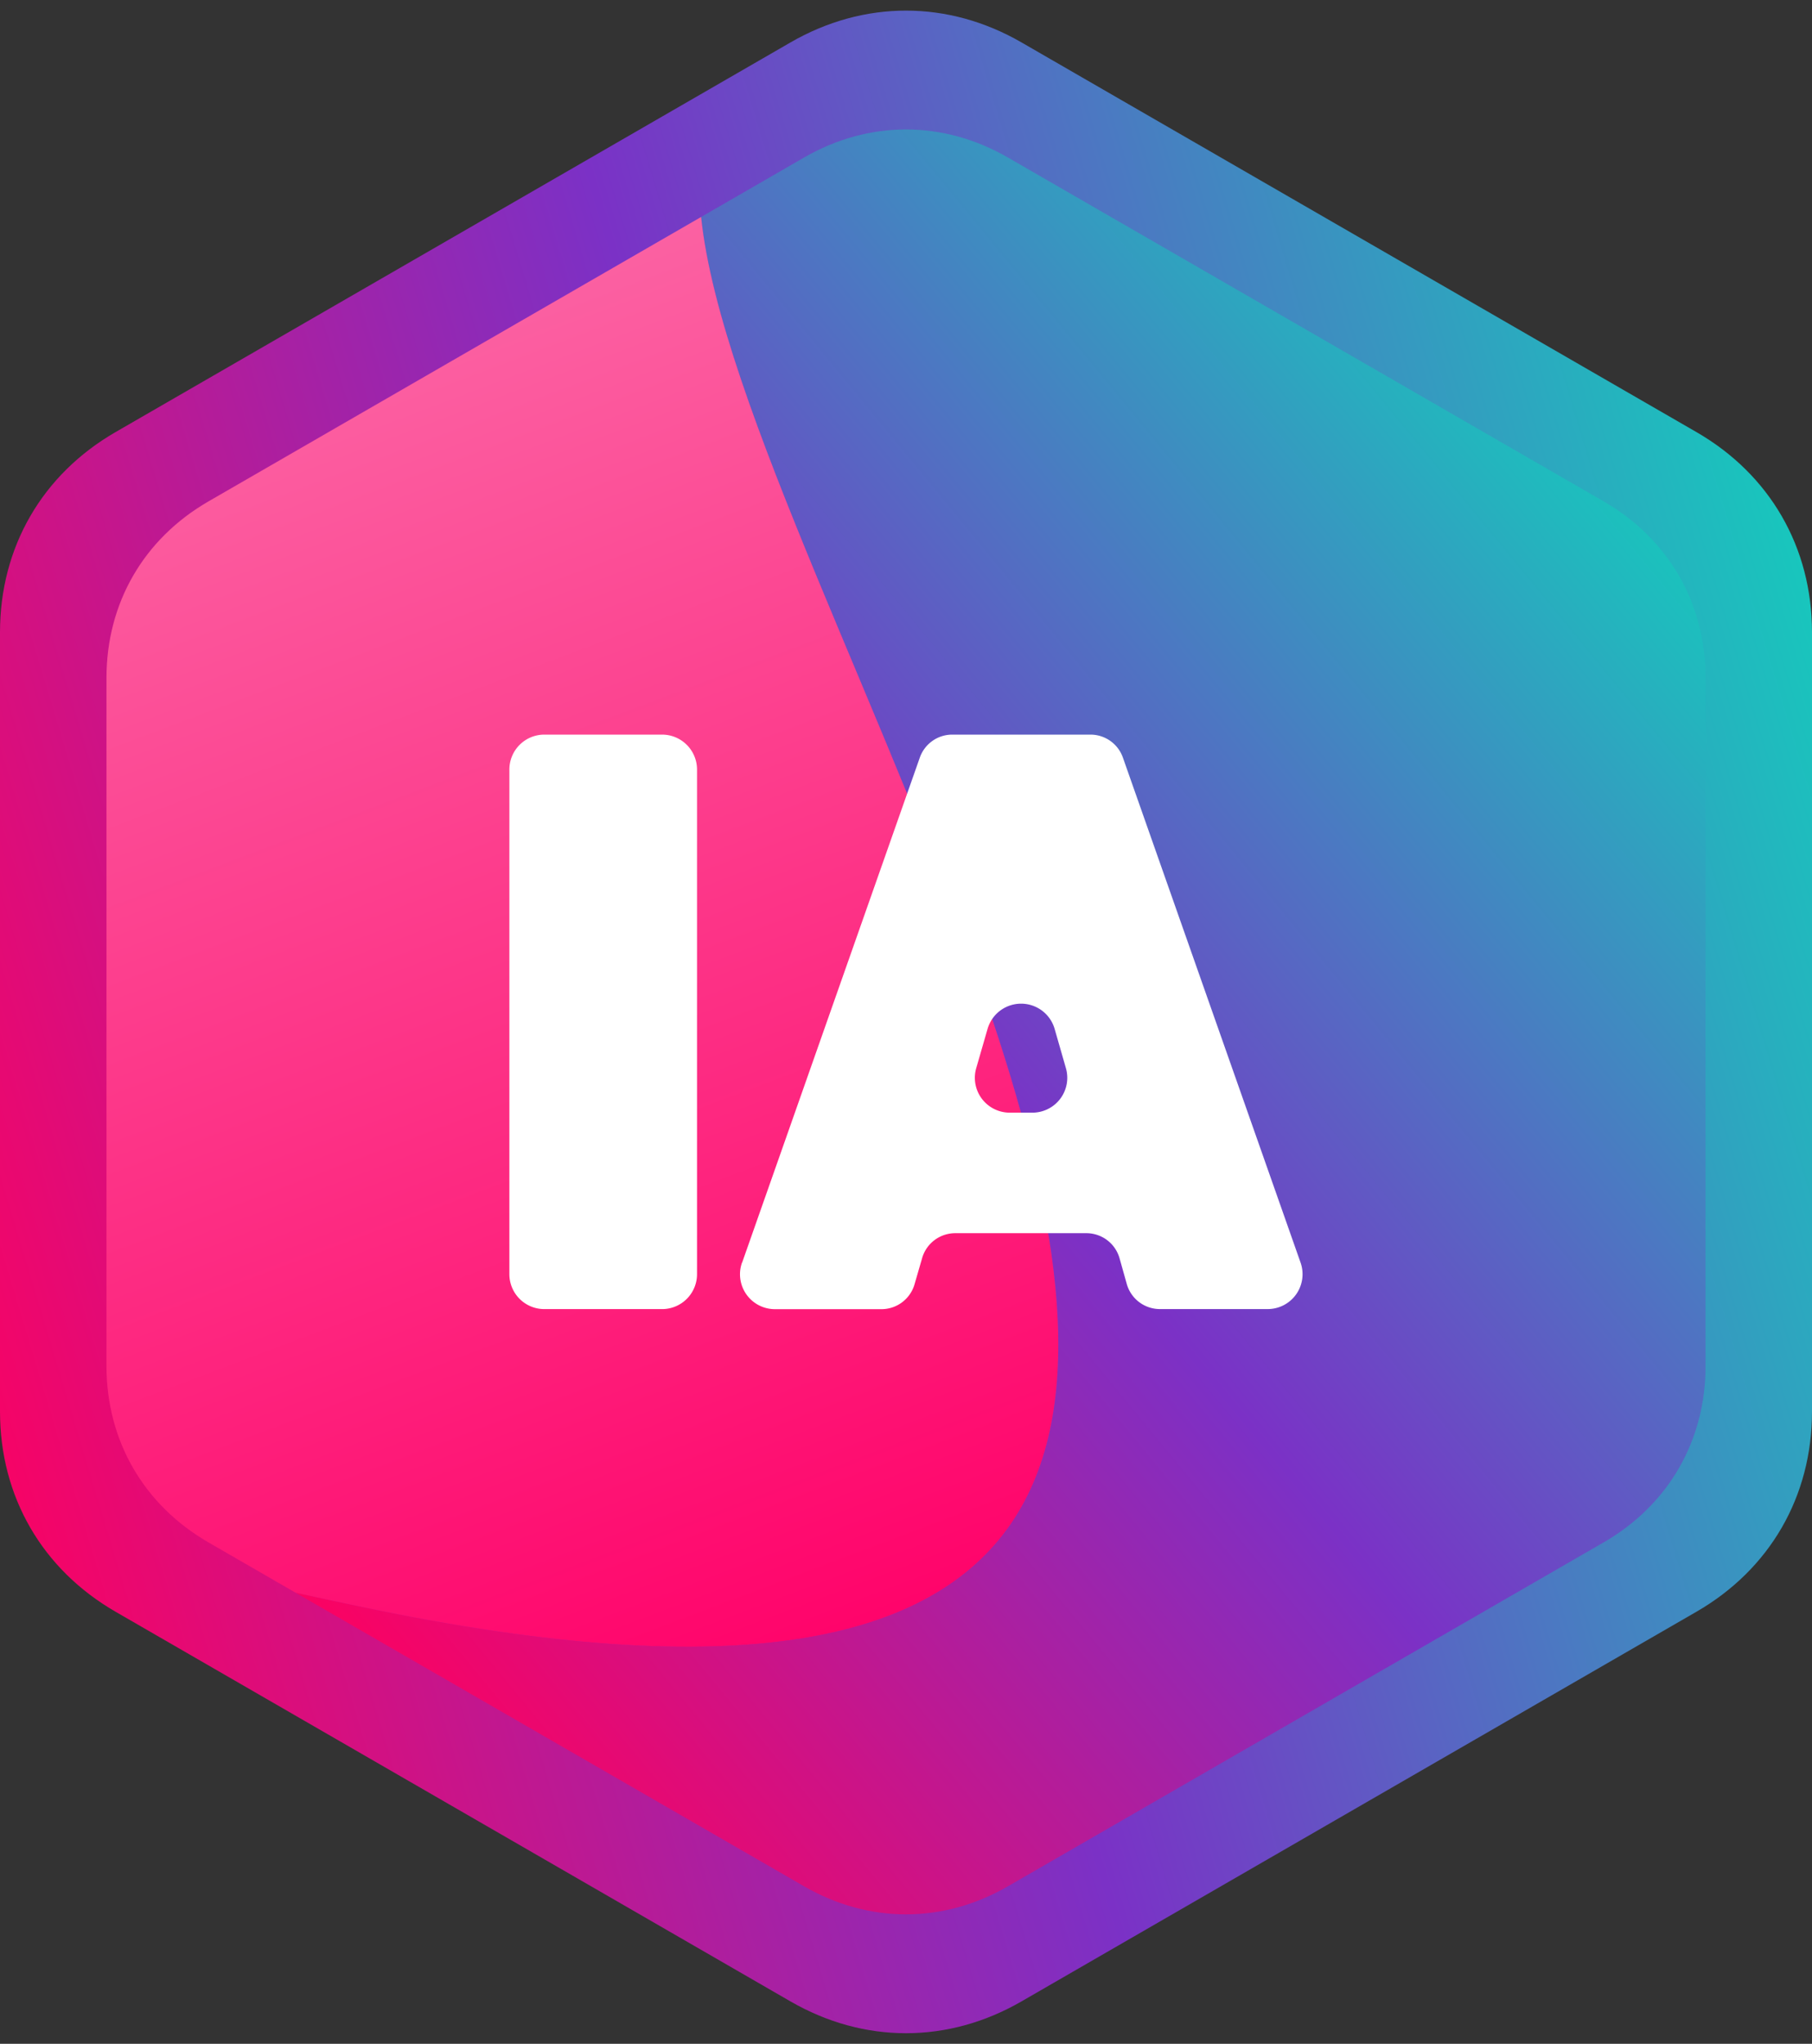
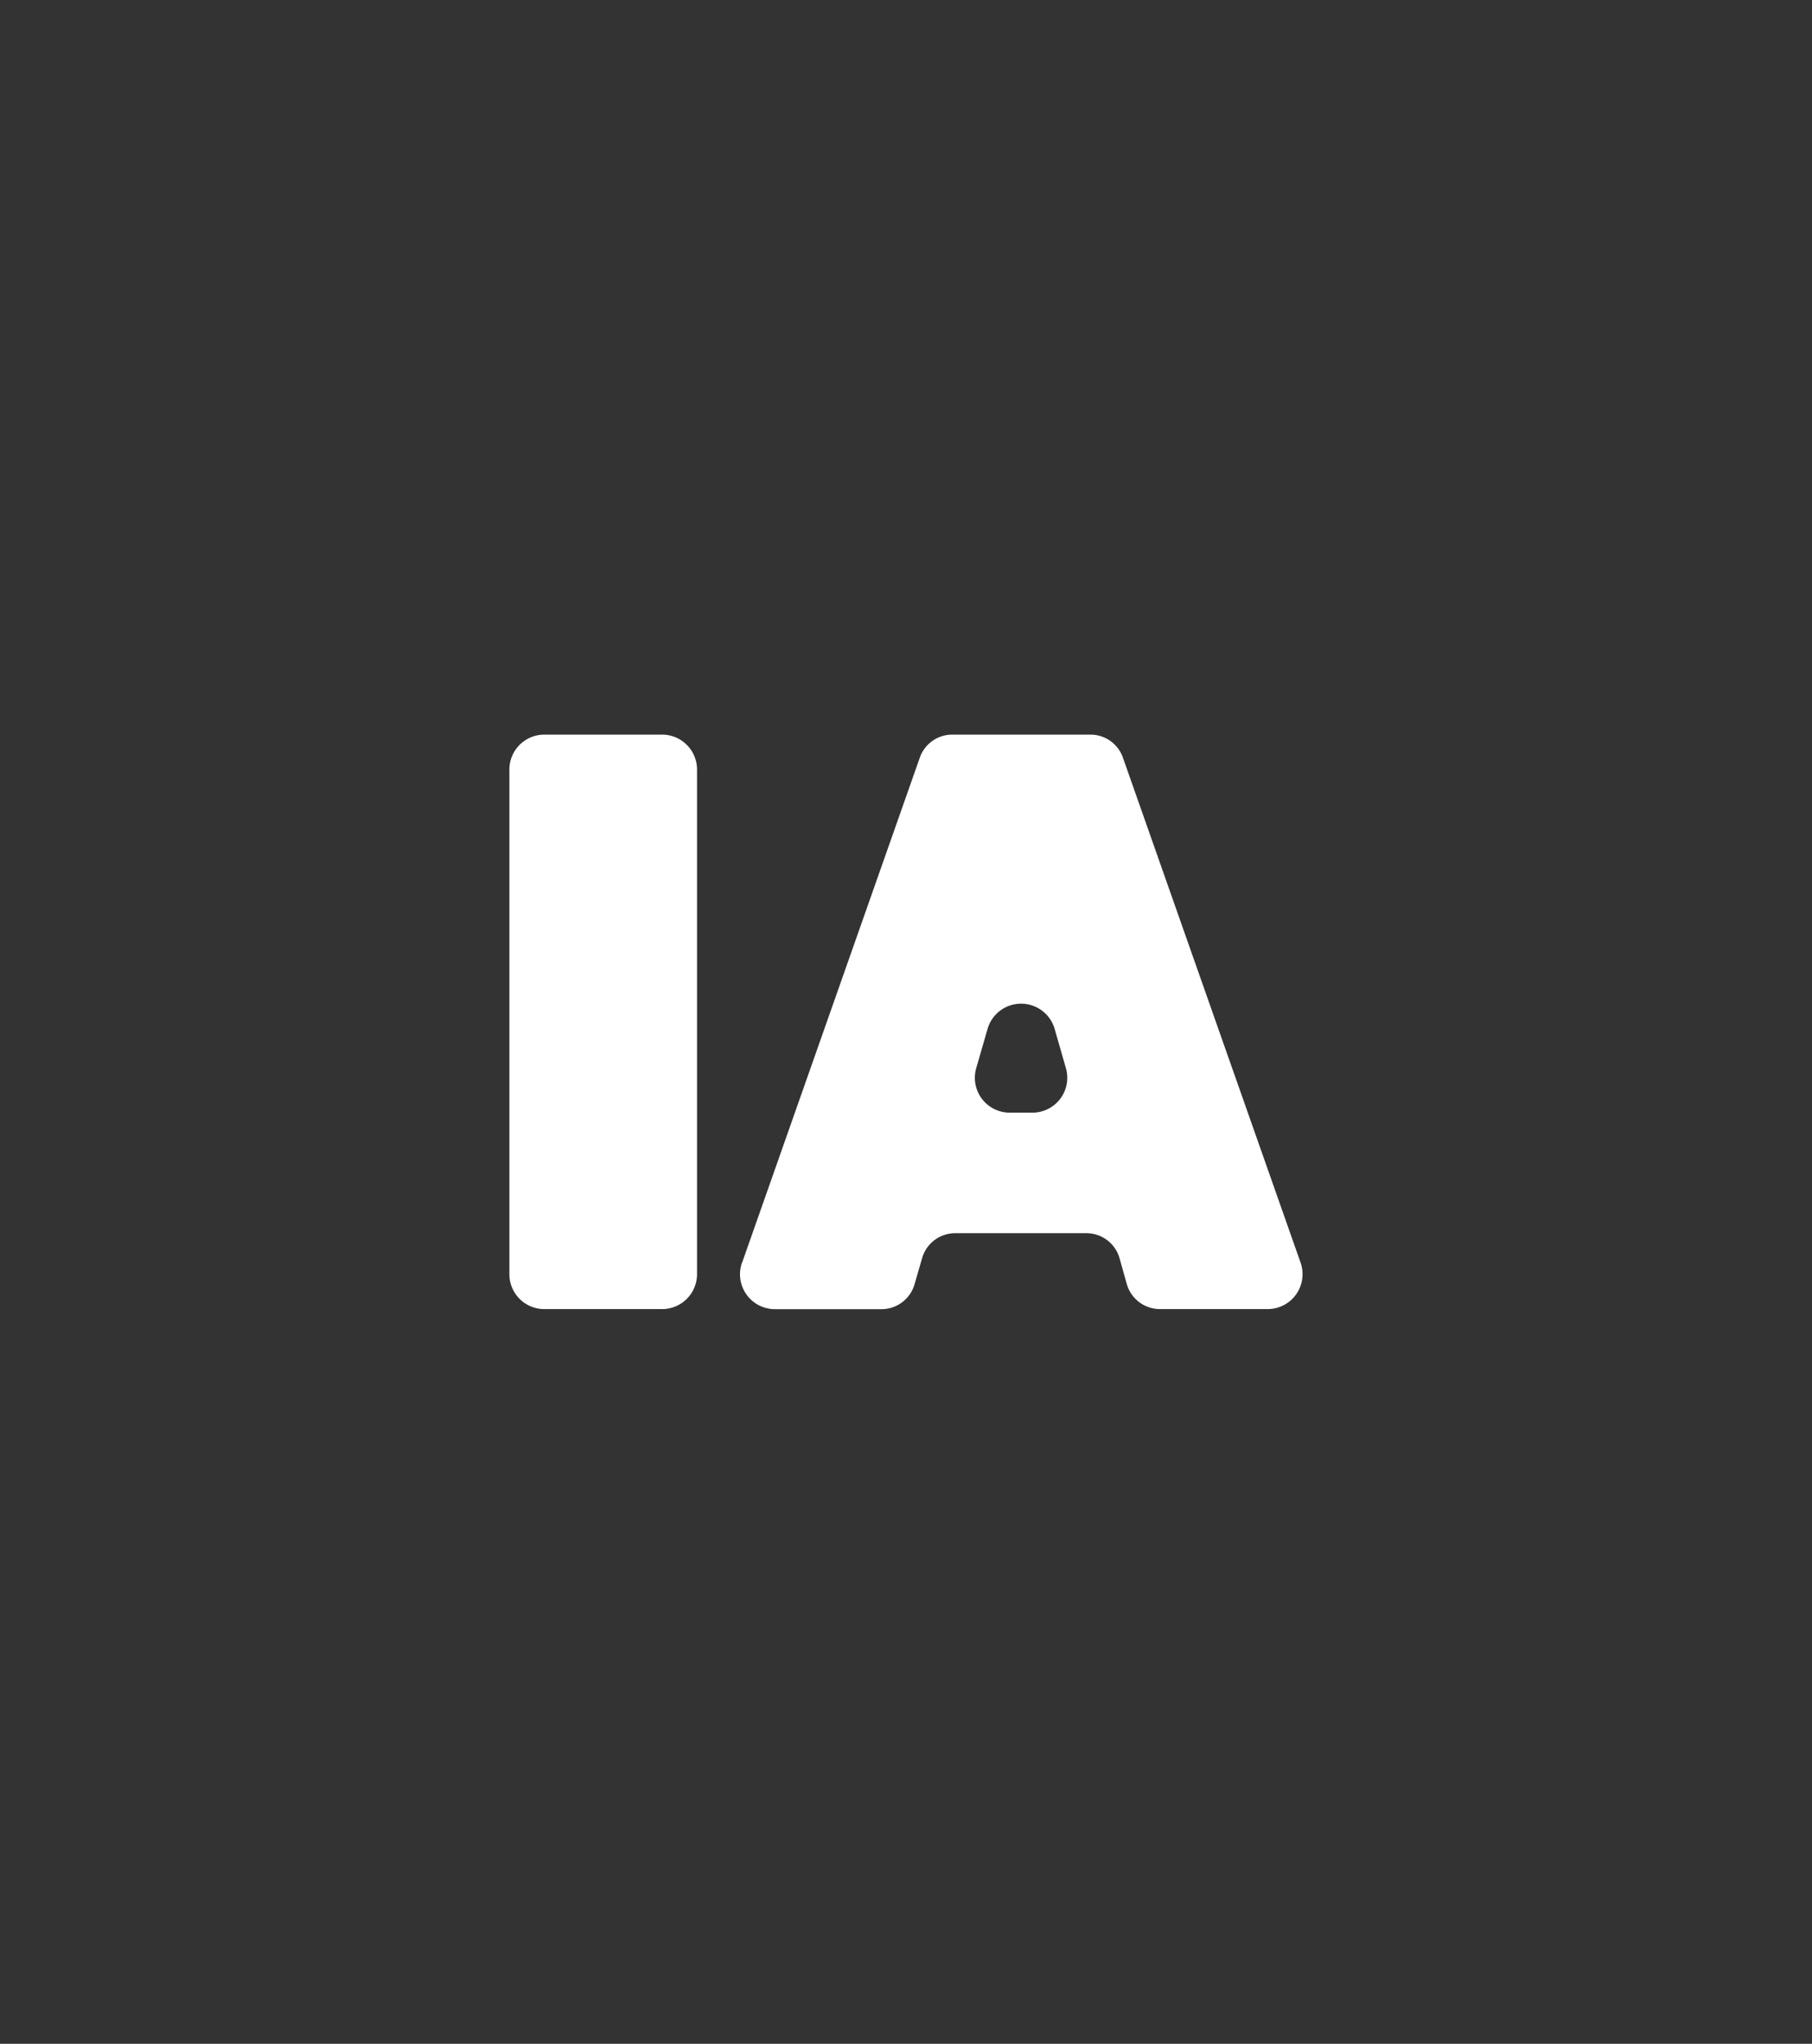
<svg xmlns="http://www.w3.org/2000/svg" xmlns:xlink="http://www.w3.org/1999/xlink" viewBox="0 0 768.37 866.64">
  <rect x="0" y="0" width="768.37" height="866.64" fill="#333333" stroke="none" />
  <defs>
    <style>.cls-1{fill:none;clip-rule:evenodd;}.cls-2{clip-path:url(#clip-path);}.cls-3{fill:url(#linear-gradient);}.cls-4{clip-path:url(#clip-path-2);}.cls-5{fill:url(#linear-gradient-2);}.cls-6{clip-path:url(#clip-path-3);}.cls-7{fill:url(#linear-gradient-3);}.cls-8{fill:#fff;}</style>
    <clipPath id="clip-path" transform="translate(0 4.5)">
-       <path class="cls-1" d="M0,263.6V594.05c0,36,17.84,66.88,49,84.88L335.18,844.15c31.17,18,66.85,18,98,0L719.37,678.93c31.17-18,49-48.89,49-84.88V263.6c0-36-17.83-66.89-49-84.88L433.19,13.5c-31.16-18-66.84-18-98,0L49,178.72c-31.17,18-49,48.89-49,84.88" />
-     </clipPath>
+       </clipPath>
    <linearGradient id="linear-gradient" x1="-31.74" y1="558.72" x2="786.15" y2="312.14" gradientUnits="userSpaceOnUse">
      <stop offset="0" stop-color="#fa0263" />
      <stop offset="0.48" stop-color="#7b31c6" />
      <stop offset="1" stop-color="#18c6bd" />
    </linearGradient>
    <clipPath id="clip-path-2" transform="translate(0 4.5)">
-       <path class="cls-1" d="M427.43,795.34,680,649.53c27.51-15.88,43.25-43.14,43.25-74.9V283c0-31.76-15.74-59-43.25-74.91L427.43,62.31c-27.5-15.88-59-15.88-86.49,0L297.31,87.5c8.06,78.35,82,216,123.52,340.38,56.95,170.61,52.8,316.19-266.37,249.22q-15.06-3.15-29.14-6.25L340.94,795.34C368.44,811.22,399.93,811.22,427.43,795.34Z" />
-     </clipPath>
+       </clipPath>
    <linearGradient id="linear-gradient-2" x1="130.27" y1="675.13" x2="699.29" y2="207.12" xlink:href="#linear-gradient" />
    <clipPath id="clip-path-3" transform="translate(0 4.5)">
-       <path class="cls-1" d="M154.46,677.1c319.17,67,323.32-78.61,266.37-249.22-41.5-124.36-115.46-262-123.52-340.38L88.4,208.11C60.9,224,45.15,251.26,45.15,283V574.63c0,31.76,15.75,59,43.25,74.9l36.92,21.32Q139.41,673.94,154.46,677.1Z" />
-     </clipPath>
+       </clipPath>
    <linearGradient id="linear-gradient-3" x1="135.29" y1="87.11" x2="369.72" y2="706.16" gradientUnits="userSpaceOnUse">
      <stop offset="0" stop-color="#fb6ba8" />
      <stop offset="1" stop-color="#ff0169" />
    </linearGradient>
  </defs>
  <g id="Calque_2" data-name="Calque 2">
    <g id="Layer_1" data-name="Layer 1">
      <g class="cls-2">
        <rect class="cls-3" width="768.37" height="866.64" />
      </g>
      <g class="cls-4">
-         <rect class="cls-5" x="125.32" y="50.93" width="597.9" height="764.79" />
-       </g>
+         </g>
      <g class="cls-6">
-         <rect class="cls-7" x="45.15" y="92" width="432.62" height="656.57" />
-       </g>
+         </g>
      <path class="cls-8" d="M314.69,530.9l75.3-214A14.58,14.58,0,0,1,403.94,307h58.32a14.58,14.58,0,0,1,13.95,9.89l75.29,214a14.79,14.79,0,0,1-14,19.7H492a14.61,14.61,0,0,1-14.23-10.75l-3-10.68a14.62,14.62,0,0,0-14.23-10.75H405.22A14.61,14.61,0,0,0,391,529.06L387.83,540a14.61,14.61,0,0,1-14.2,10.63h-45a14.8,14.8,0,0,1-14-19.7m113.46-63.63h9.69a14.78,14.78,0,0,0,14.21-18.88l-4.78-16.64a14.8,14.8,0,0,0-28.41-.09L414,448.3a14.78,14.78,0,0,0,14.19,19Z" transform="translate(0 4.5)" />
      <path class="cls-8" d="M216,535.81v-214A14.82,14.82,0,0,1,230.78,307h50a14.82,14.82,0,0,1,14.79,14.8v214A14.81,14.81,0,0,1,280.8,550.6h-50A14.81,14.81,0,0,1,216,535.81" transform="translate(0 4.5)" />
    </g>
  </g>
</svg>